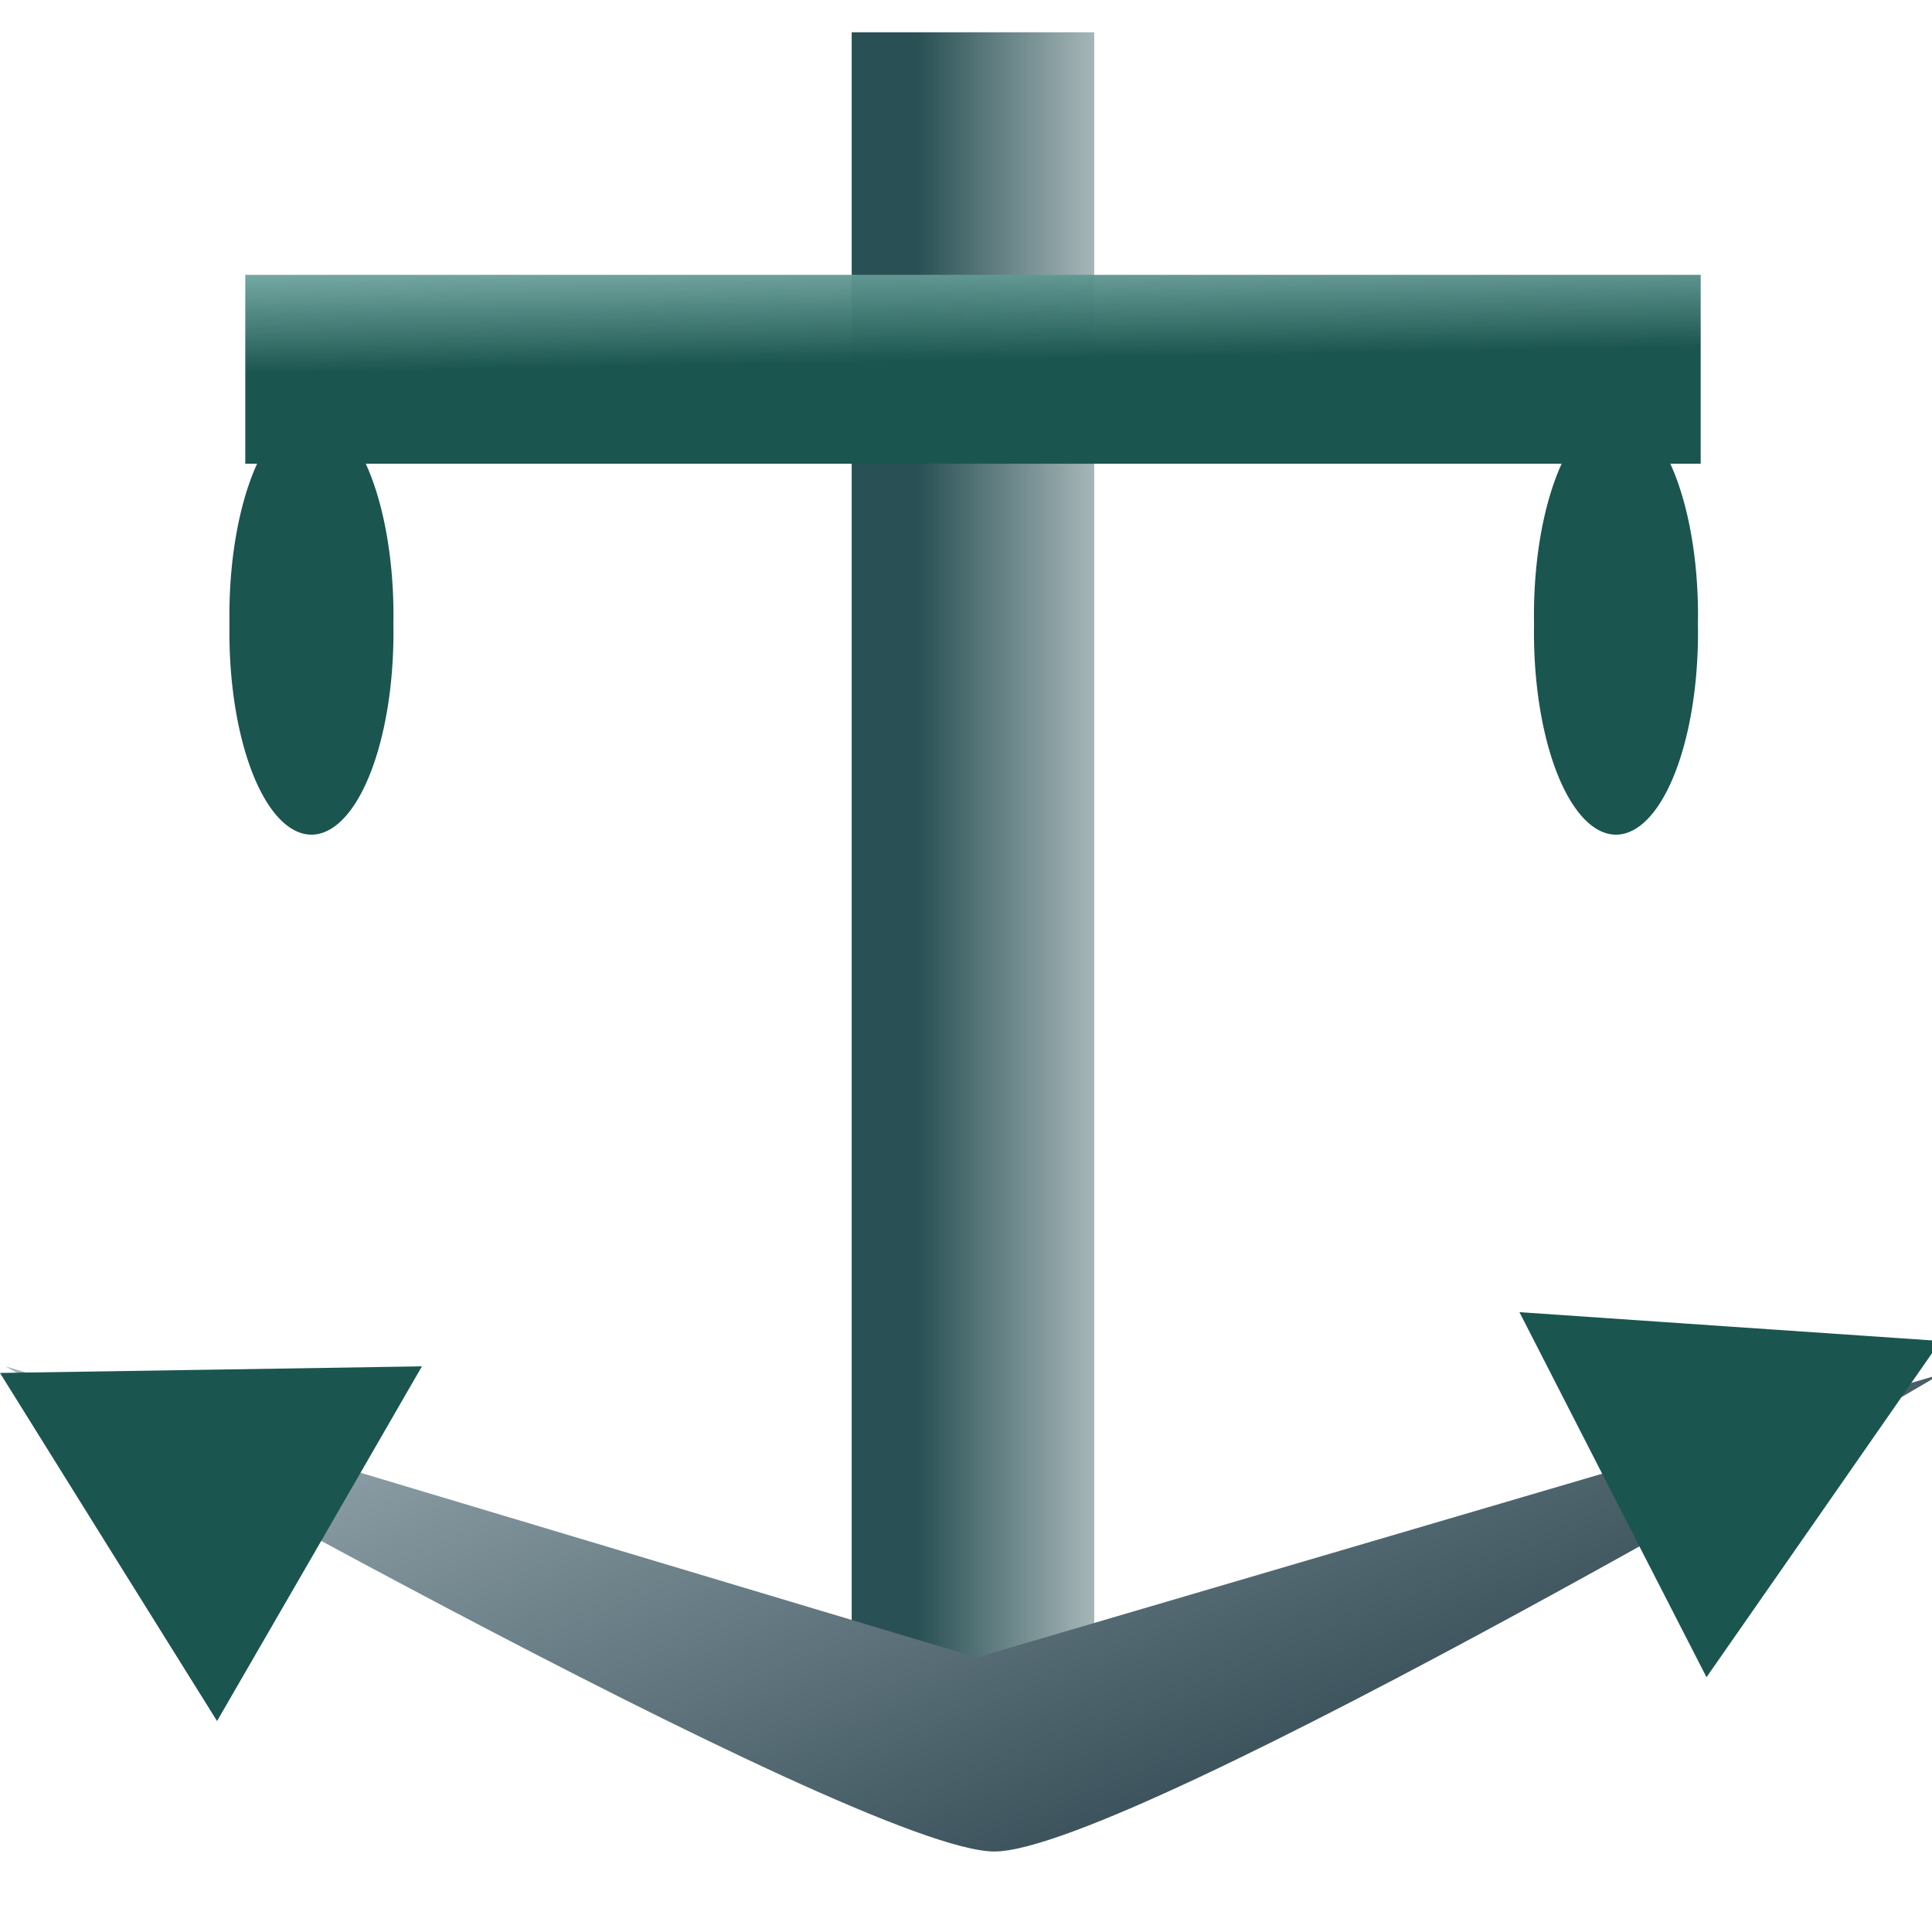
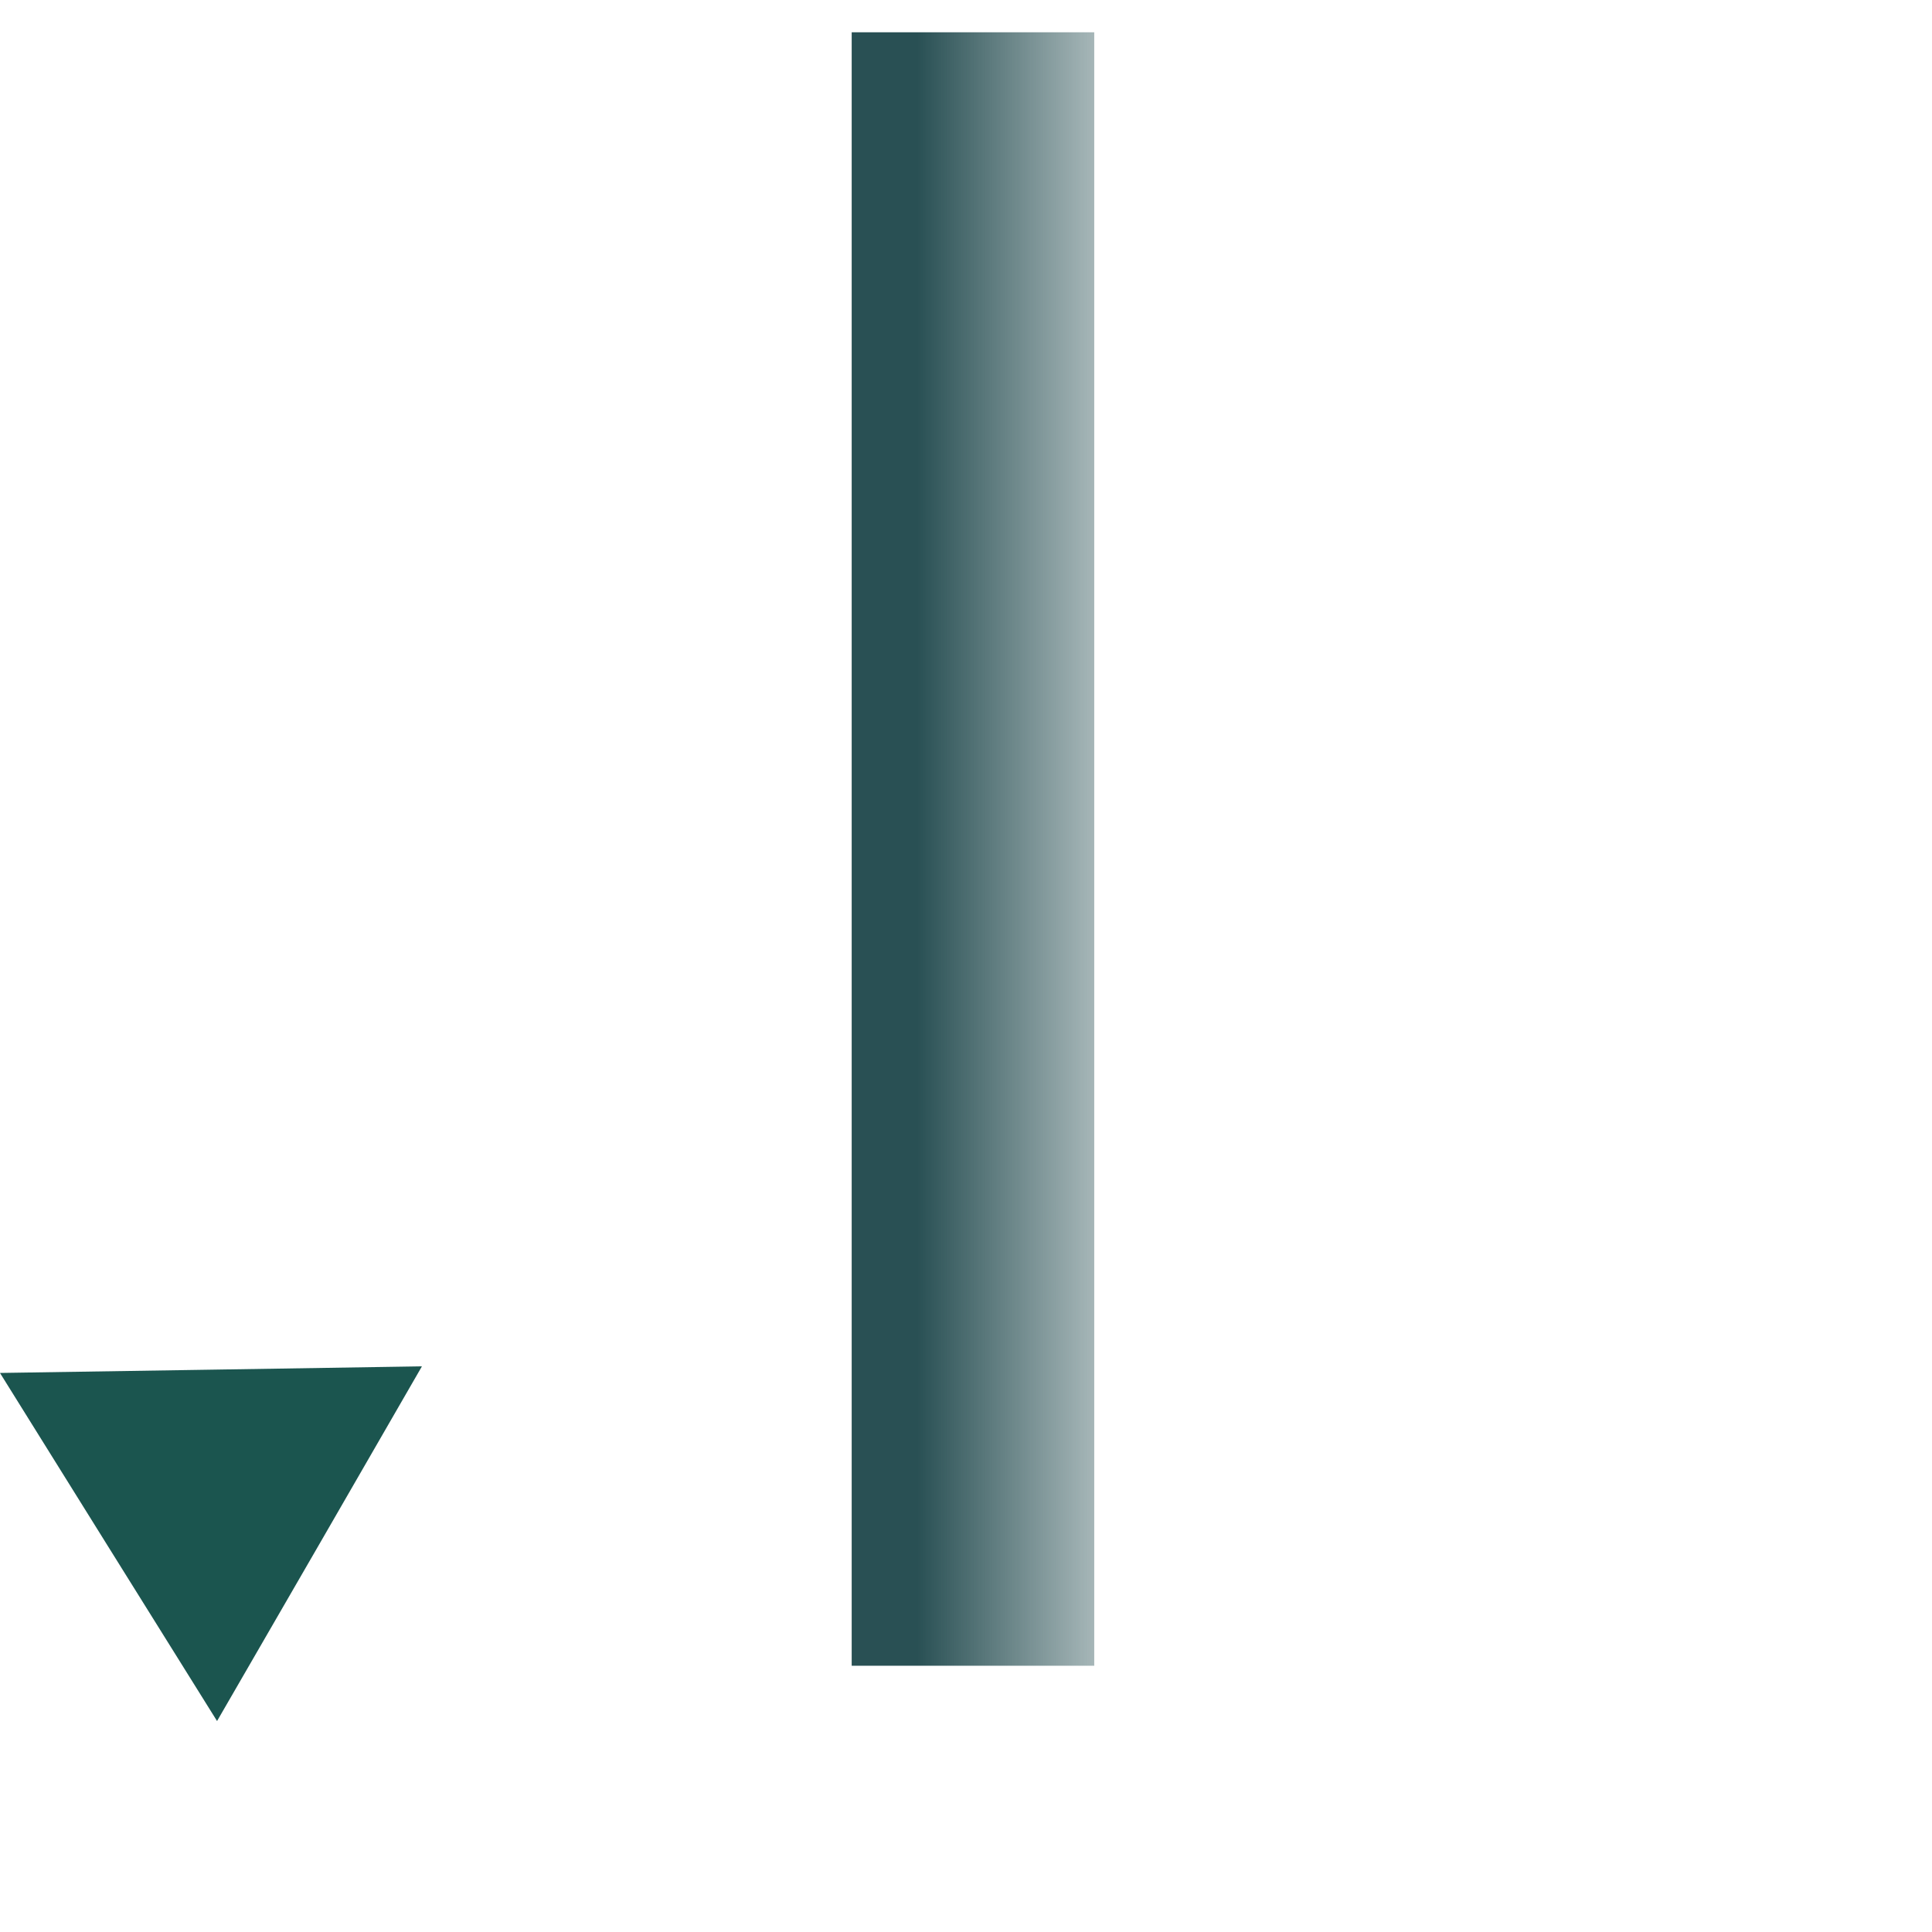
<svg xmlns="http://www.w3.org/2000/svg" xmlns:ns1="http://sodipodi.sourceforge.net/DTD/sodipodi-0.dtd" xmlns:ns2="http://www.inkscape.org/namespaces/inkscape" xmlns:xlink="http://www.w3.org/1999/xlink" width="48" height="48" id="svg1340" ns1:version="0.32" ns2:version="0.48.1 r9760" ns1:docname="anchor.svg" version="1.1">
  <defs id="defs1342">
    <linearGradient id="linearGradient2247">
      <stop style="stop-color:#1b554f;stop-opacity:1;" offset="0" id="stop2249" />
      <stop style="stop-color:#b5e8e3;stop-opacity:0.899;" offset="1" id="stop2251" />
    </linearGradient>
    <linearGradient ns2:collect="always" id="linearGradient2239">
      <stop style="stop-color:#295054;stop-opacity:1;" offset="0" id="stop2241" />
      <stop style="stop-color:#295054;stop-opacity:0;" offset="1" id="stop2243" />
    </linearGradient>
    <linearGradient id="linearGradient2231">
      <stop style="stop-color:#29414b;stop-opacity:1;" offset="0" id="stop2233" />
      <stop style="stop-color:#d4e2e8;stop-opacity:1;" offset="1" id="stop2235" />
    </linearGradient>
    <linearGradient ns2:collect="always" xlink:href="#linearGradient2231" id="linearGradient2237" x1="13.695" y1="15.261" x2="9.468" y2="4.855" gradientUnits="userSpaceOnUse" gradientTransform="matrix(3.013,0,0,3.013,-1.4545351e-7,-34.212)" />
    <linearGradient ns2:collect="always" xlink:href="#linearGradient2239" id="linearGradient2245" x1="7.563" y1="7.734" x2="10.059" y2="7.734" gradientUnits="userSpaceOnUse" gradientTransform="matrix(3.013,0,0,3.013,-1.4545351e-7,-34.212)" />
    <linearGradient ns2:collect="always" xlink:href="#linearGradient2247" id="linearGradient2253" x1="4.05" y1="3.779" x2="4.022" y2="2.247" gradientUnits="userSpaceOnUse" gradientTransform="matrix(3.013,0,0,3.013,-1.4545351e-7,-34.212)" />
  </defs>
  <ns1:namedview id="base" pagecolor="#ffffff" bordercolor="#666666" borderopacity="1.0" ns2:pageopacity="0.0" ns2:pageshadow="2" ns2:zoom="7.8481082" ns2:cx="3.2111493" ns2:cy="22.919355" ns2:current-layer="layer1" showgrid="true" ns2:grid-bbox="true" ns2:document-units="px" ns2:window-width="1005" ns2:window-height="1156" ns2:window-x="325" ns2:window-y="25" ns2:window-maximized="0" />
  <g id="layer1" ns2:label="Layer 1" ns2:groupmode="layer" transform="translate(0,32)">
    <rect style="fill:url(#linearGradient2245);fill-opacity:1;stroke:none" id="rect1348" width="6.026" height="40.583" x="21.16" y="-31.198" />
-     <rect style="fill:url(#linearGradient2253);fill-opacity:1;stroke:none" id="rect2227" width="36.159" height="4.693" x="6.094" y="-25.172" />
-     <path style="fill:url(#linearGradient2237);fill-opacity:1;fill-rule:evenodd;stroke:none" d="M 0.136,1.947 C 0.136,1.947 21.312,14 24.705,14 28.099,14 48.212,2.144 48.212,2.144 c 0,0 -23.943,7.035 -23.943,7.035 L 0.136,1.947 z" id="path2229" ns1:nodetypes="csccc" ns2:connector-curvature="0" />
-     <path ns1:type="arc" style="fill:#1b554f;fill-opacity:1;stroke:none" id="path2255" ns1:cx="2.5678217" ns1:cy="6.0891089" ns1:rx="0.54059404" ns1:ry="1.1712872" d="m 3.108,6.089 a 0.541,1.171 0 1 1 -1.081,0 0.541,1.171 0 1 1 1.081,0 z" transform="matrix(3.767,0,0,4.288,-1.934,-42.61)" />
    <path ns1:type="star" style="fill:#1b554f;fill-opacity:1;stroke:none" id="path2261" ns1:sides="3" ns1:cx="-2.5678217" ns1:cy="-0.39801994" ns1:r1="1.4555941" ns1:r2="0.72779703" ns1:arg1="1.1902899" ns1:arg2="2.2374875" ns2:flatsided="false" ns2:rounded="0" ns2:randomized="0" d="M -2.027,0.953 -3.018,0.174 -4.009,-0.606 -2.838,-1.074 -1.668,-1.542 -1.847,-0.294 z" transform="matrix(3.886,1.424,-1.481,3.737,14.681,10.084)" />
-     <path ns1:type="star" style="fill:#1b554f;fill-opacity:1;stroke:none" id="path2263" ns1:sides="3" ns1:cx="-2.5678217" ns1:cy="-0.39801994" ns1:r1="1.4555941" ns1:r2="0.72779703" ns1:arg1="1.1902899" ns1:arg2="2.2374875" ns2:flatsided="false" ns2:rounded="0" ns2:randomized="0" d="M -2.027,0.953 -3.018,0.174 -4.009,-0.606 -2.838,-1.074 -1.668,-1.542 -1.847,-0.294 z" transform="matrix(3.753,1.745,-1.79,3.599,51.711,9.777)" />
-     <path ns1:type="arc" style="fill:#1b554f;fill-opacity:1;stroke:none" id="path2265" ns1:cx="2.5678217" ns1:cy="6.0891089" ns1:rx="0.54059404" ns1:ry="1.1712872" d="m 3.108,6.089 a 0.541,1.171 0 1 1 -1.081,0 0.541,1.171 0 1 1 1.081,0 z" transform="matrix(3.767,0,0,4.288,30.477,-42.61)" />
  </g>
</svg>